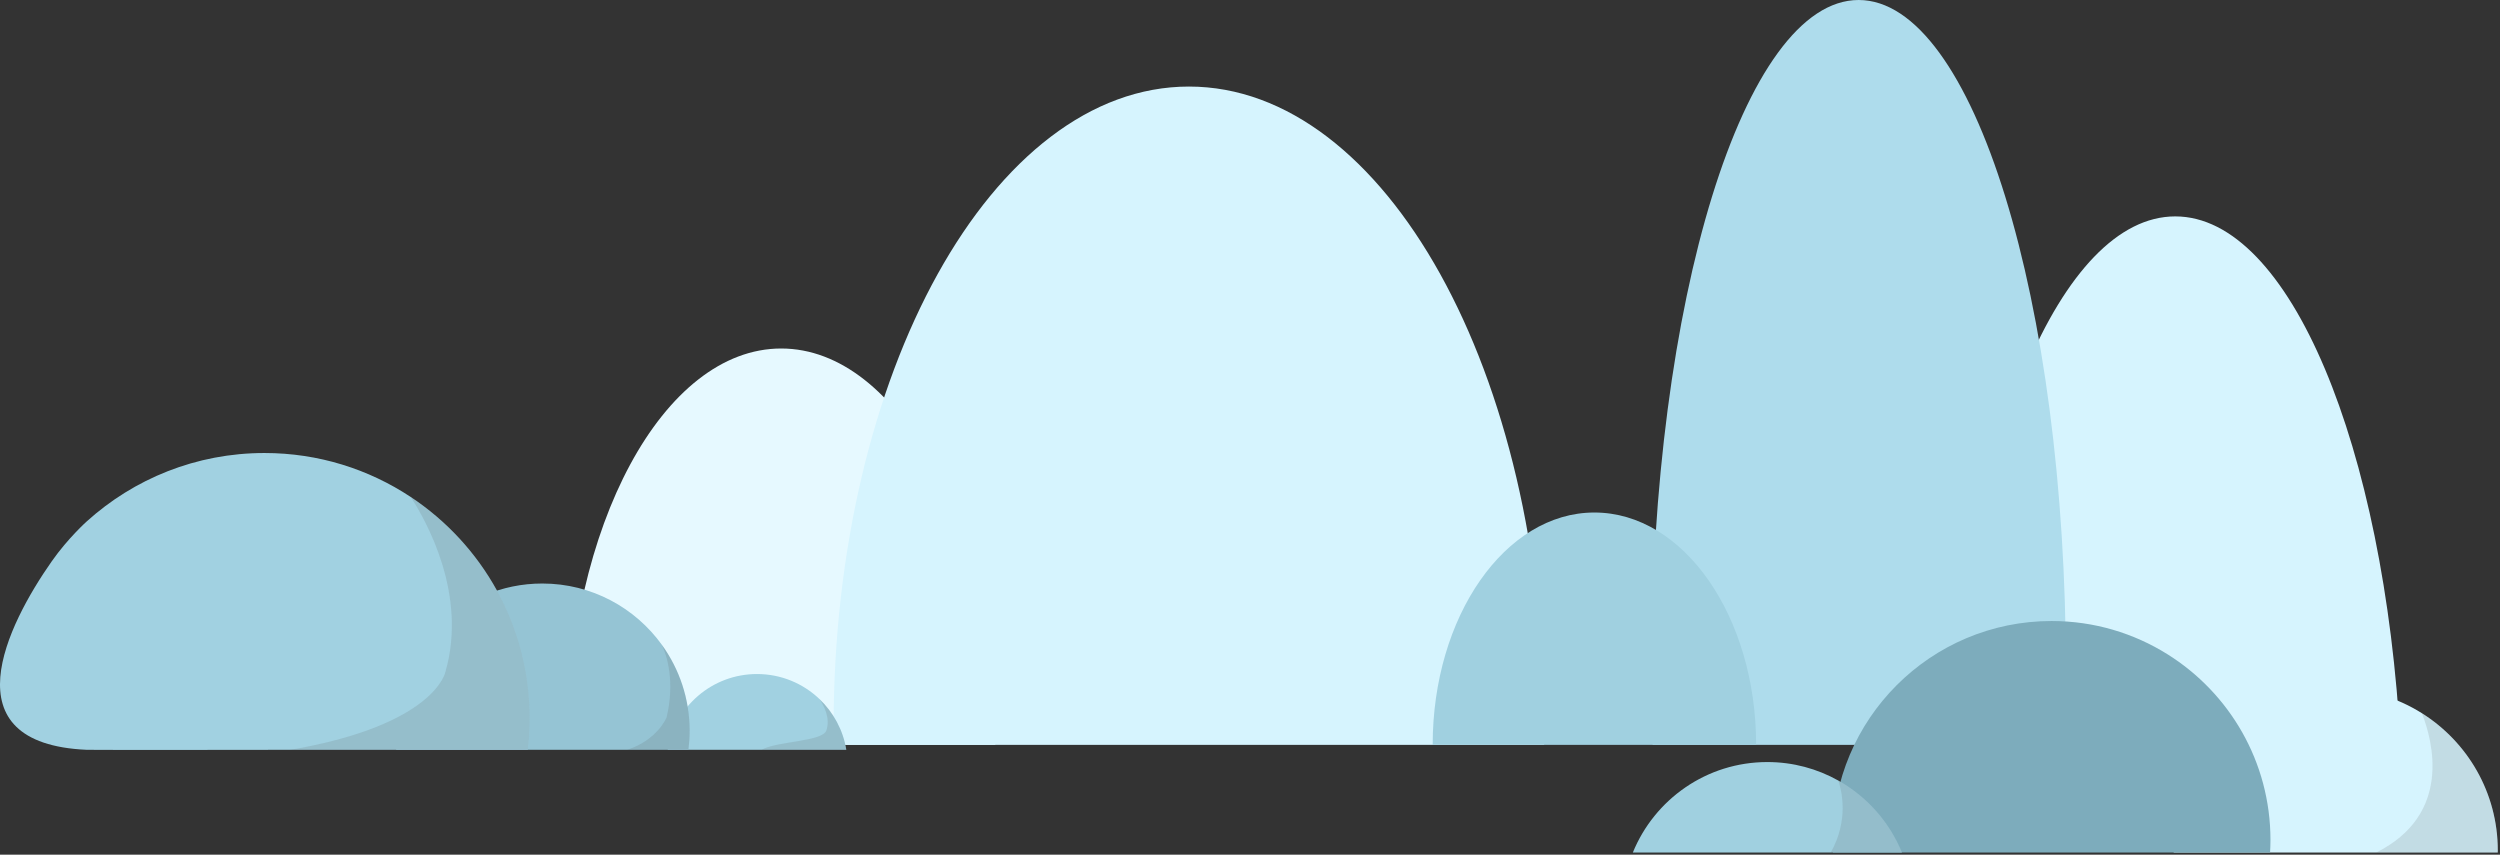
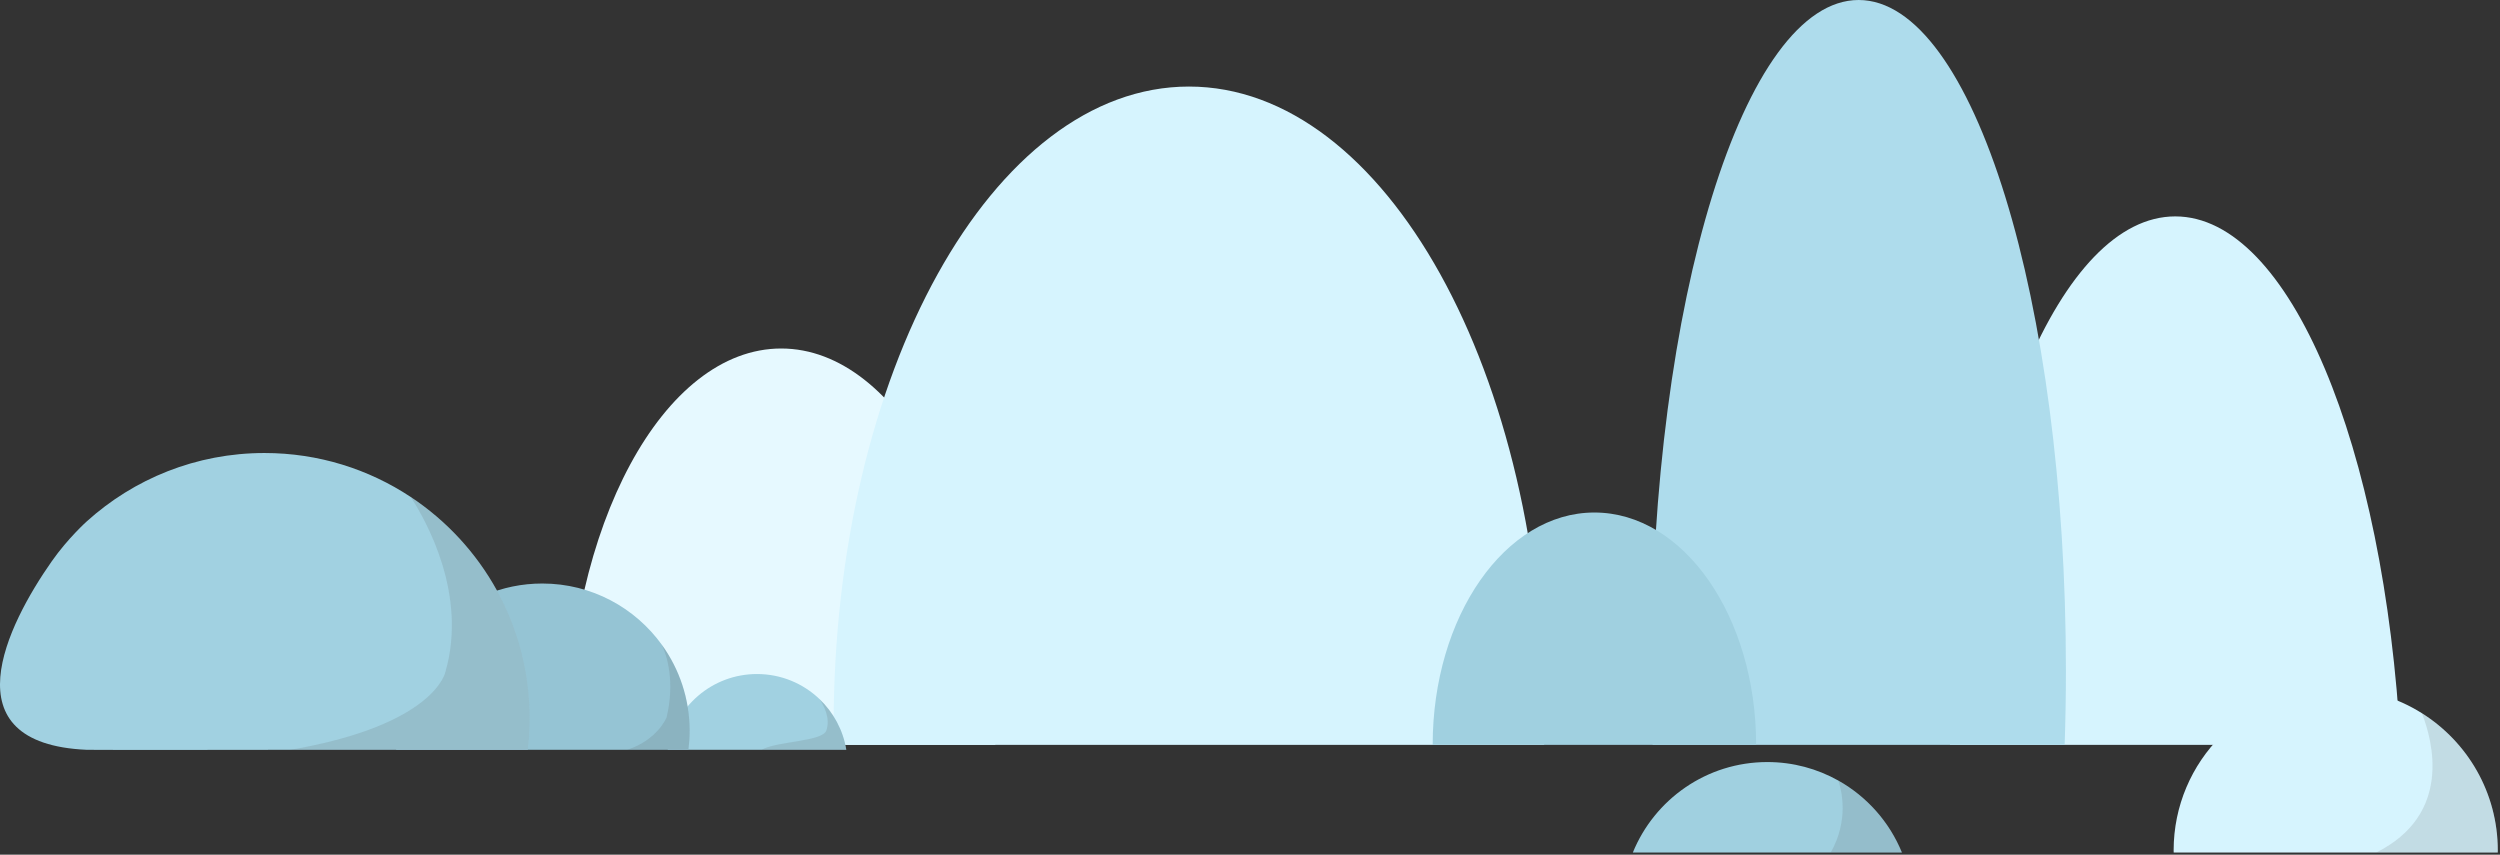
<svg xmlns="http://www.w3.org/2000/svg" width="234" height="80" viewBox="0 0 234 80">
  <rect x="0" y="0" width="234" height="80" fill="#333333" stroke="none" />
  <g fill="none" fill-rule="evenodd">
    <path fill="#E6F9FF" d="M93.161,69.719 C93.099,49.211 84.151,32.62 73.12,32.62 C62.09,32.62 53.142,49.211 53.08,69.719 L93.161,69.719 Z" />
    <path fill="#D6F4FE" d="M144.531 69.719C144.54 69.152 144.545 68.584 144.545 68.013 144.545 34.925 129.654 8.102 111.285 8.102 92.916 8.102 78.025 34.925 78.025 68.013 78.025 68.584 78.03 69.152 78.039 69.719L144.531 69.719zM224.695 69.719C223.178 41.734 214.314 20.255 203.605 20.255 192.895 20.255 184.03 41.734 182.514 69.719L224.695 69.719z" />
    <path fill="#AEDCEC" d="M193.252,69.719 C193.329,67.443 193.37,65.132 193.37,62.789 C193.37,28.112 184.683,-1.42e-14 173.968,-1.42e-14 C163.252,-1.42e-14 154.566,28.112 154.566,62.789 C154.566,65.132 154.607,67.443 154.684,69.719 L193.252,69.719 Z" />
    <path fill="#A0D0E0" d="M164.374,69.719 C164.374,57.708 157.597,47.971 149.236,47.971 C140.876,47.971 134.099,57.708 134.099,69.719 L164.374,69.719 Z" />
    <path fill="#A1D1E1" d="M76.685,65.415 C75.166,63.974 73.115,63.089 70.856,63.089 C66.647,63.089 63.157,66.159 62.497,70.182 L79.215,70.182 C78.91,68.318 77.996,66.659 76.685,65.415" />
    <path fill="#95C4D4" d="M61.959,60.364 C59.456,56.886 55.374,54.617 50.759,54.617 C43.143,54.617 36.968,60.791 36.968,68.409 C36.968,69.01 37.01,69.6 37.085,70.181 L64.434,70.181 C64.508,69.6 64.551,69.01 64.551,68.409 C64.551,65.406 63.588,62.63 61.959,60.364" />
    <path fill="#A1D1E1" d="M38.439,46.514 C34.515,43.916 29.811,42.402 24.753,42.402 C18.355,42.402 12.524,44.826 8.122,48.801 C8.122,48.801 6.36,50.376 4.845,52.536 C0.673,58.484 -4.919,69.61 8.122,70.182 C8.754,70.21 27.188,70.182 27.188,70.182 L49.402,70.182 C49.517,69.213 49.578,68.227 49.578,67.227 C49.578,58.575 45.15,50.958 38.439,46.514" />
    <path fill="#D6F4FE" d="M226.688,66.755 C224.352,65.285 221.587,64.431 218.623,64.431 C210.245,64.431 203.452,71.224 203.452,79.602 C203.452,79.669 203.457,79.734 203.457,79.799 L233.789,79.799 C233.79,79.734 233.794,79.669 233.794,79.602 C233.794,74.188 230.956,69.44 226.688,66.755" />
-     <path fill="#7DACBC" d="M204.564,71.362 C204.138,74.452 202.074,77.329 199.492,79.8 L171.571,79.8 C171.548,79.408 171.534,79.014 171.534,78.617 C171.534,67.301 180.708,58.127 192.025,58.127 C196.012,58.127 199.73,59.269 202.877,61.239 C204.036,62.7 205.347,65.671 204.564,71.362 Z M202.877,61.239 C208.664,64.861 212.515,71.288 212.515,78.617 C212.515,79.014 212.501,79.408 212.479,79.8 L199.492,79.8 C202.074,77.329 204.138,74.452 204.564,71.362 C205.347,65.671 204.036,62.7 202.877,61.239 Z" />
    <path fill="#A0D0E0" d="M172.062,73.058 C170.099,71.957 167.837,71.328 165.426,71.328 C159.731,71.328 154.857,74.831 152.833,79.799 L178.019,79.799 C176.852,76.934 174.736,74.558 172.062,73.058" />
    <path fill="#525252" fill-opacity=".15" d="M49.577 67.227C49.577 58.575 45.15 50.958 38.438 46.514 39.871 48.707 43.781 55.607 41.694 62.877 41.694 62.877 40.789 67.839 27.187 70.182L49.401 70.182C49.516 69.213 49.577 68.227 49.577 67.227M64.552 68.409C64.552 65.406 63.589 62.629 61.96 60.365 62.42 61.388 63.199 63.793 62.388 67.159 62.388 67.159 61.544 69.254 58.705 70.182L64.434 70.182C64.509 69.601 64.552 69.01 64.552 68.409M76.685 65.415C77.162 66.104 77.727 67.234 77.35 68.364 76.994 69.432 72.765 69.347 71.275 70.182L79.215 70.182C78.91 68.318 77.996 66.659 76.685 65.415M172.062 73.058C172.357 73.912 173.096 76.728 171.354 79.799L178.019 79.799C176.852 76.934 174.736 74.558 172.062 73.058M233.794 79.602C233.794 74.188 230.956 69.439 226.688 66.755 227.695 69.314 229.573 76.224 222.409 79.799L233.789 79.799C233.79 79.733 233.794 79.668 233.794 79.602" />
  </g>
</svg>